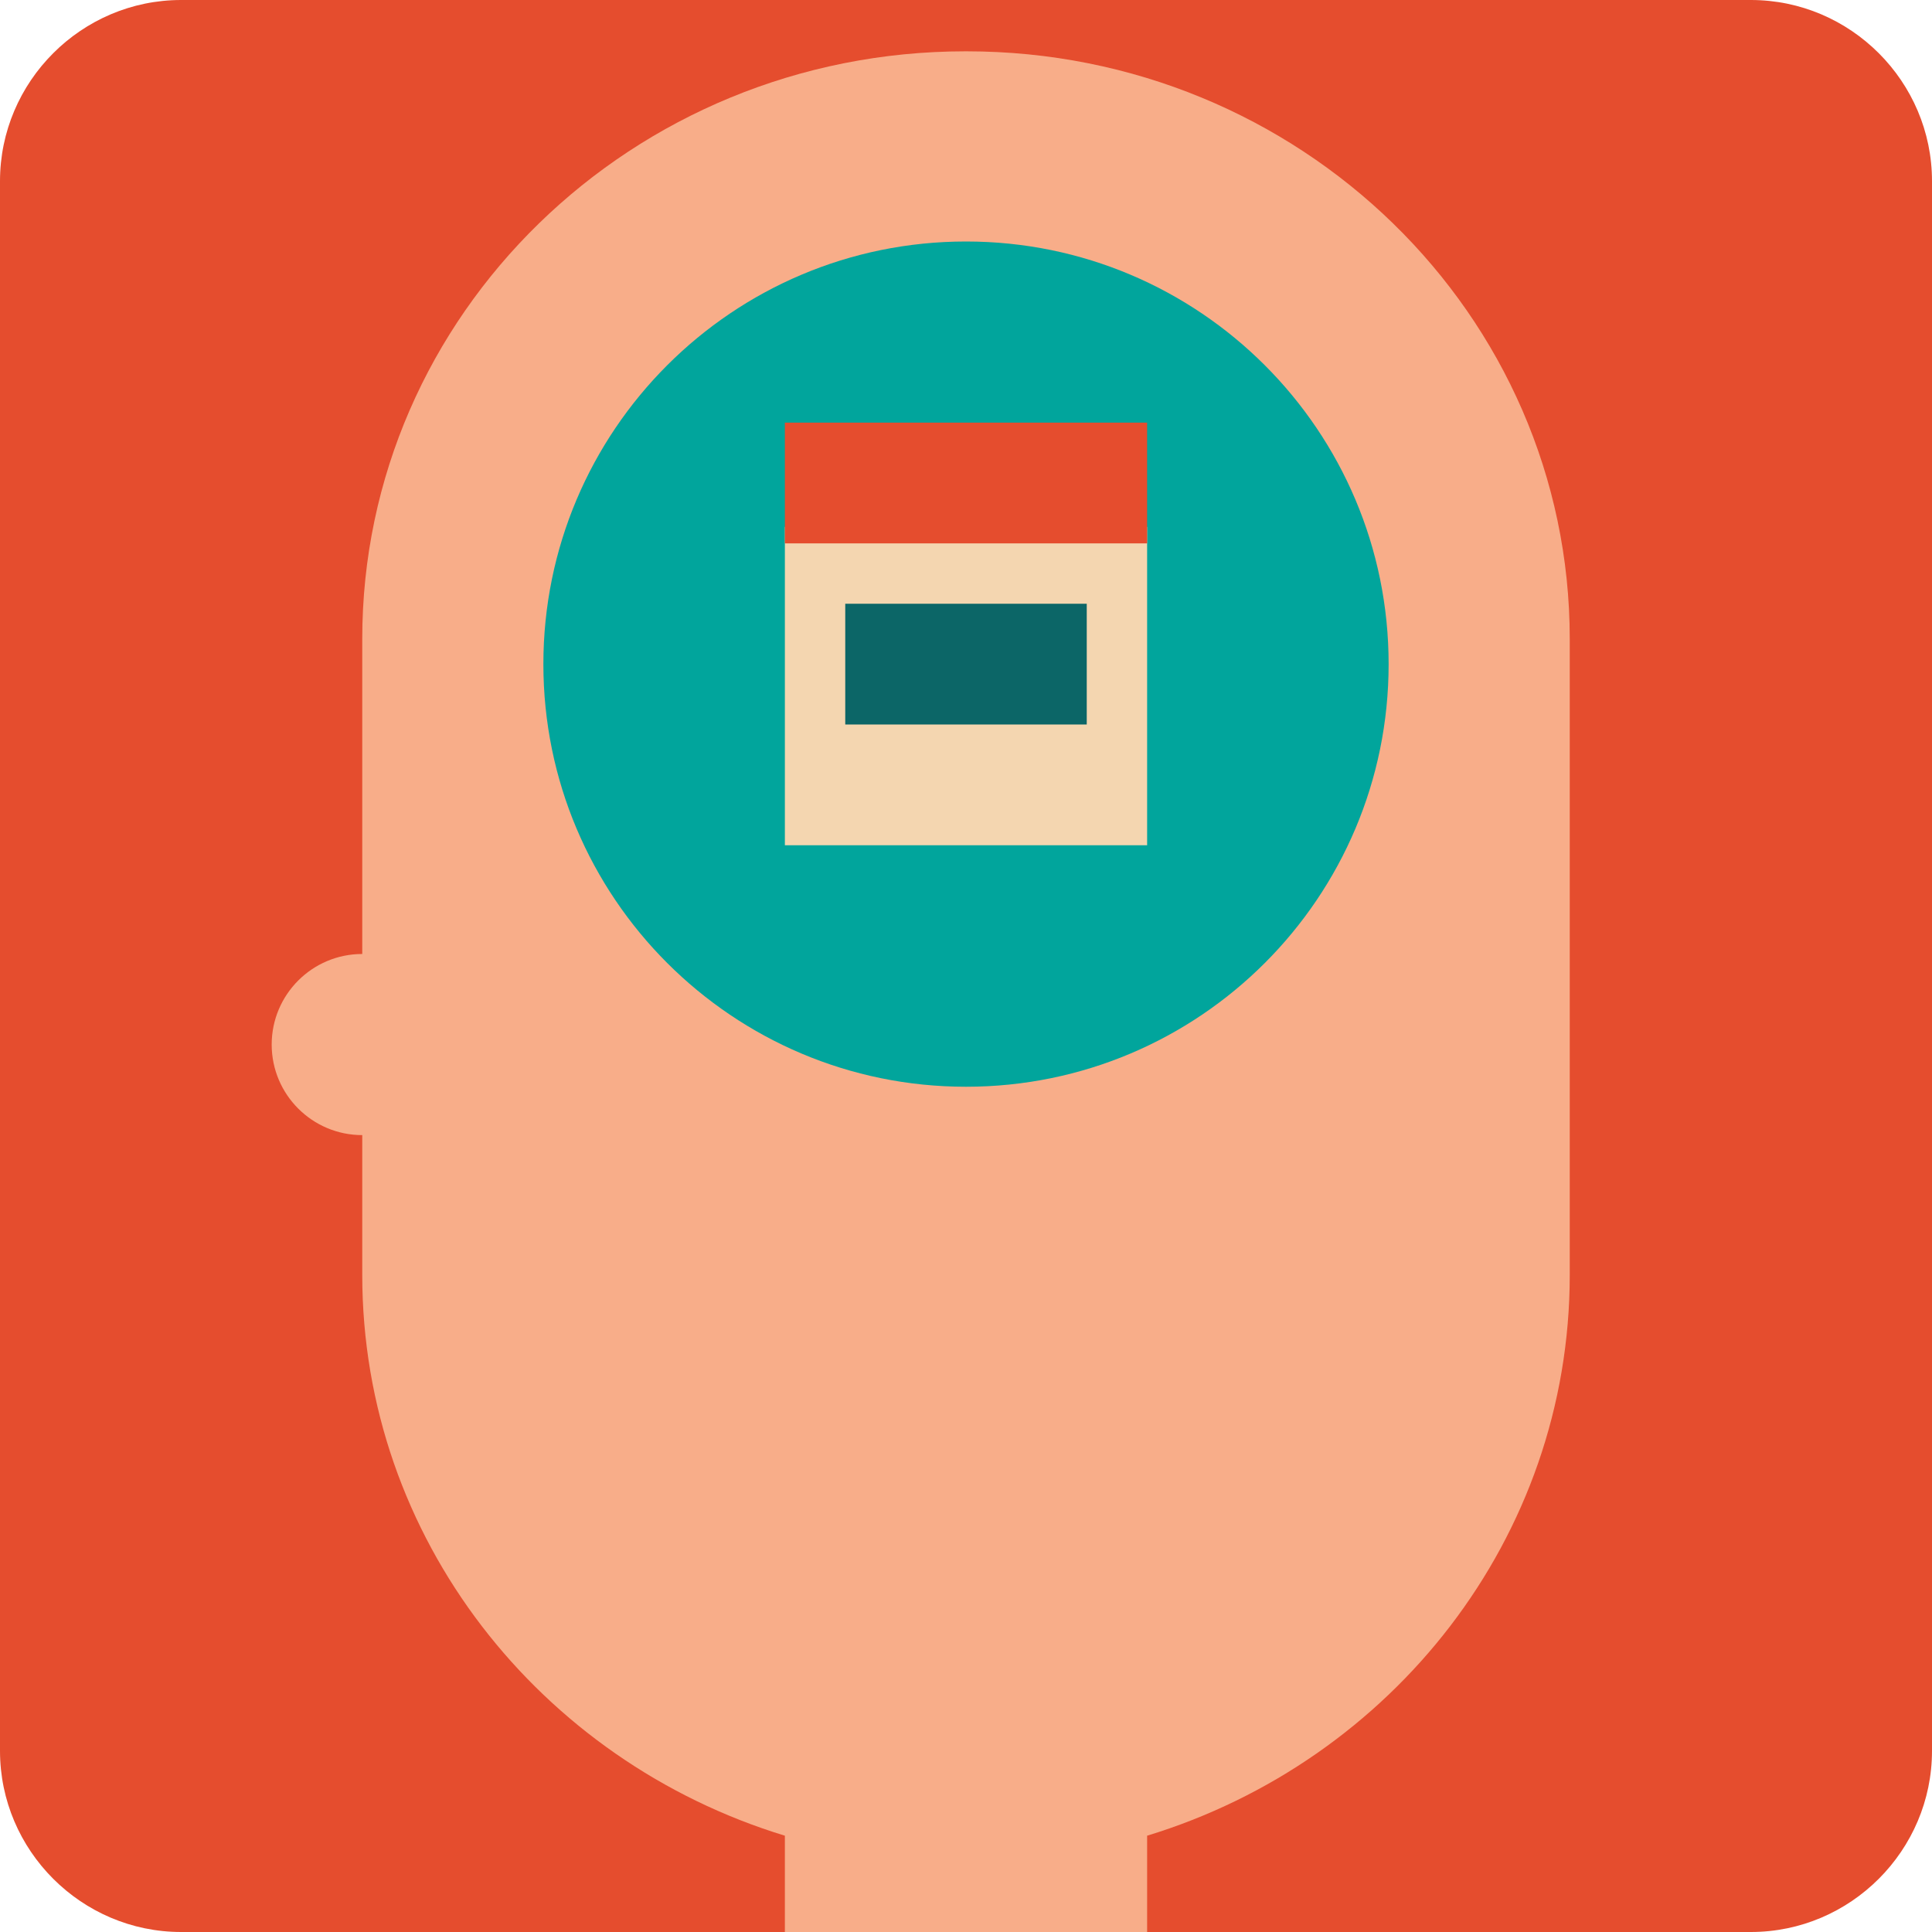
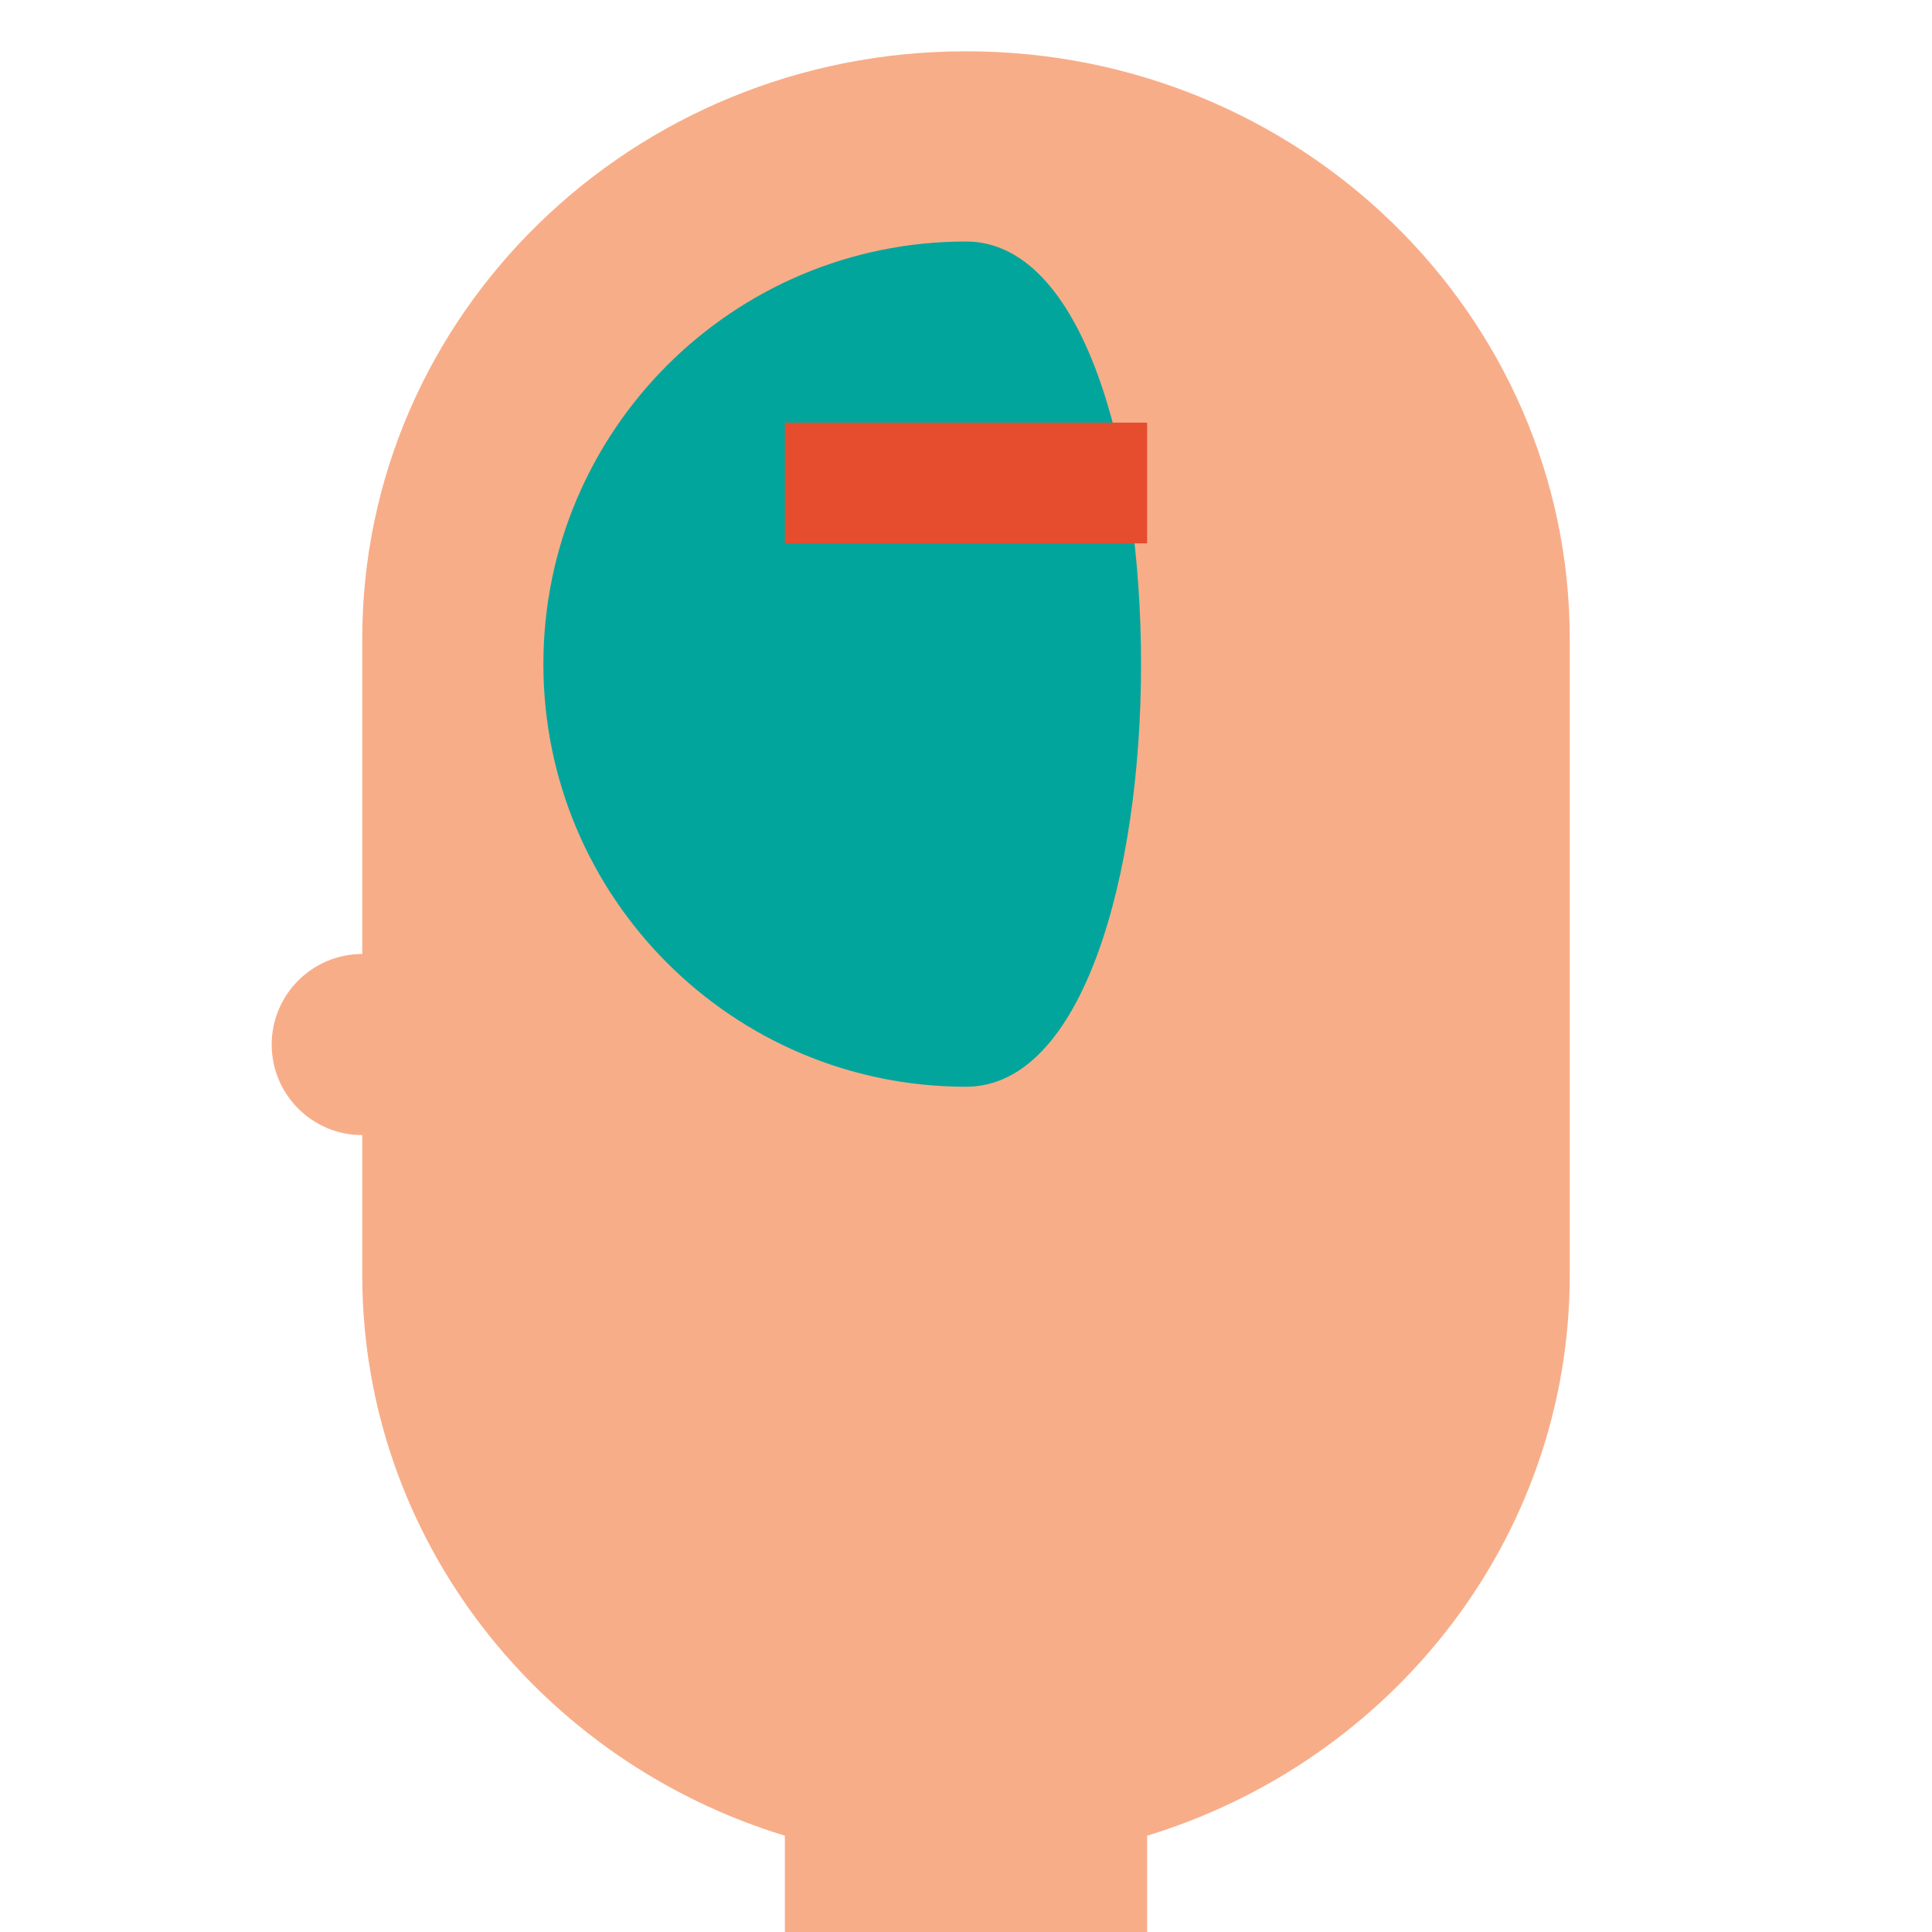
<svg xmlns="http://www.w3.org/2000/svg" version="1.1" id="Uploaded to svgrepo.com" width="800px" height="800px" viewBox="0 0 32 32" xml:space="preserve">
  <style type="text/css">
	.pictogram_een{fill:#F4D6B0;}
	.pictogram_twee{fill:#F8AD89;}
	.pictogram_vier{fill:#E54D2E;}
	.pictogram_vijf{fill:#01A59C;}
	.pictogram_zes{fill:#0C6667;}
	.st0{fill:#F27261;}
	.st1{fill:none;}
	.st2{clip-path:url(#SVGID_2_);fill:#F27261;}
	.st3{clip-path:url(#SVGID_2_);fill:none;}
	.st4{clip-path:url(#SVGID_6_);fill:#F4D6B0;}
	.st5{clip-path:url(#SVGID_8_);fill:#F27261;}
	.st6{clip-path:url(#SVGID_8_);fill:none;}
	.st7{clip-path:url(#SVGID_10_);fill:#F27261;}
	.st8{clip-path:url(#SVGID_10_);fill:none;}
	.st9{fill:#F4D6B0;}
</style>
  <g>
-     <path class="pictogram_vier" d="M32,29c0,1.65-1.35,3-3,3H3c-1.65,0-3-1.35-3-3V3c0-1.65,1.35-3,3-3h26c1.65,0,3,1.35,3,3V29z" />
    <path class="pictogram_twee" d="M16.01,0.85h-0.02C10.473,0.85,6,5.208,6,10.583v5.218c-0.828,0-1.5,0.672-1.5,1.5   s0.672,1.5,1.5,1.5v2.315c0,4.361,2.944,8.051,7,9.289V32h6v-1.595c4.056-1.238,7-4.928,7-9.289V10.583   C26,5.208,21.527,0.85,16.01,0.85z" />
-     <path class="pictogram_vijf" d="M16,4c-3.866,0-7,3.134-7,7s3.134,7,7,7s7-3.134,7-7S19.866,4,16,4z" />
-     <path class="pictogram_een" d="M13,14h6V8.727h-6V14z" />
+     <path class="pictogram_vijf" d="M16,4c-3.866,0-7,3.134-7,7s3.134,7,7,7S19.866,4,16,4z" />
    <rect x="13" y="7" class="pictogram_vier" width="6" height="2" />
-     <rect x="14" y="10" class="pictogram_zes" width="4" height="2" />
  </g>
</svg>